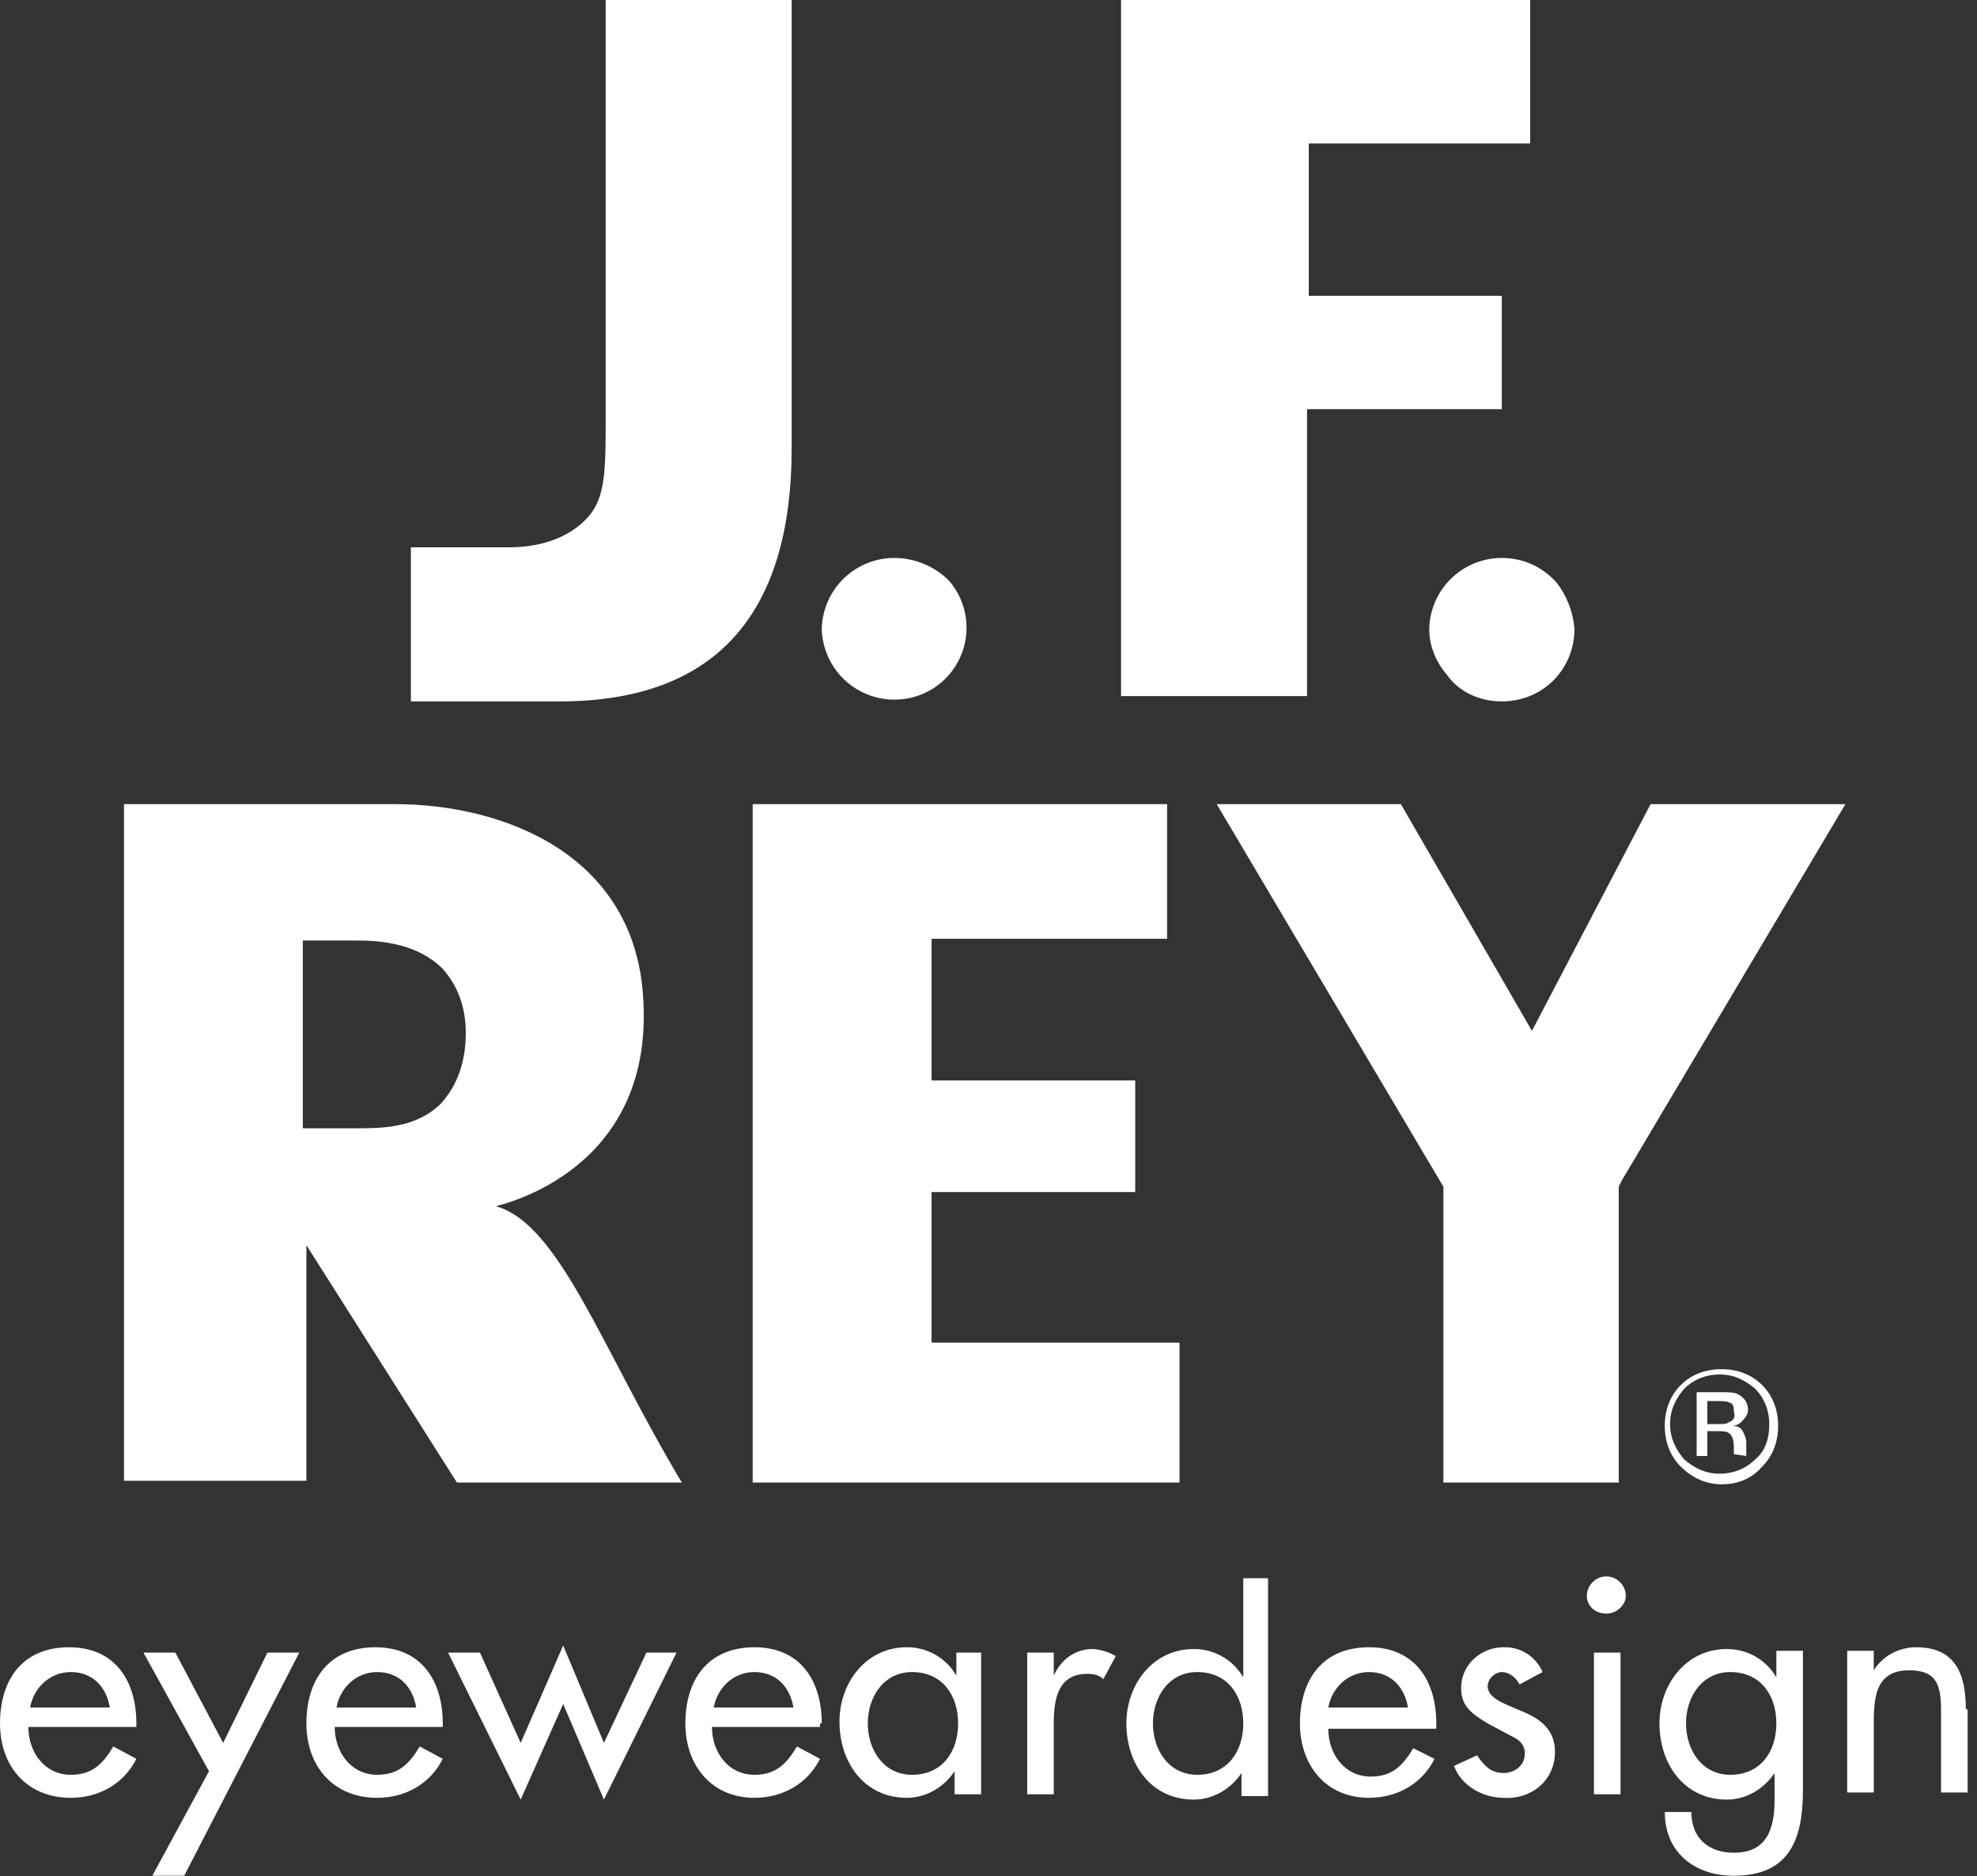
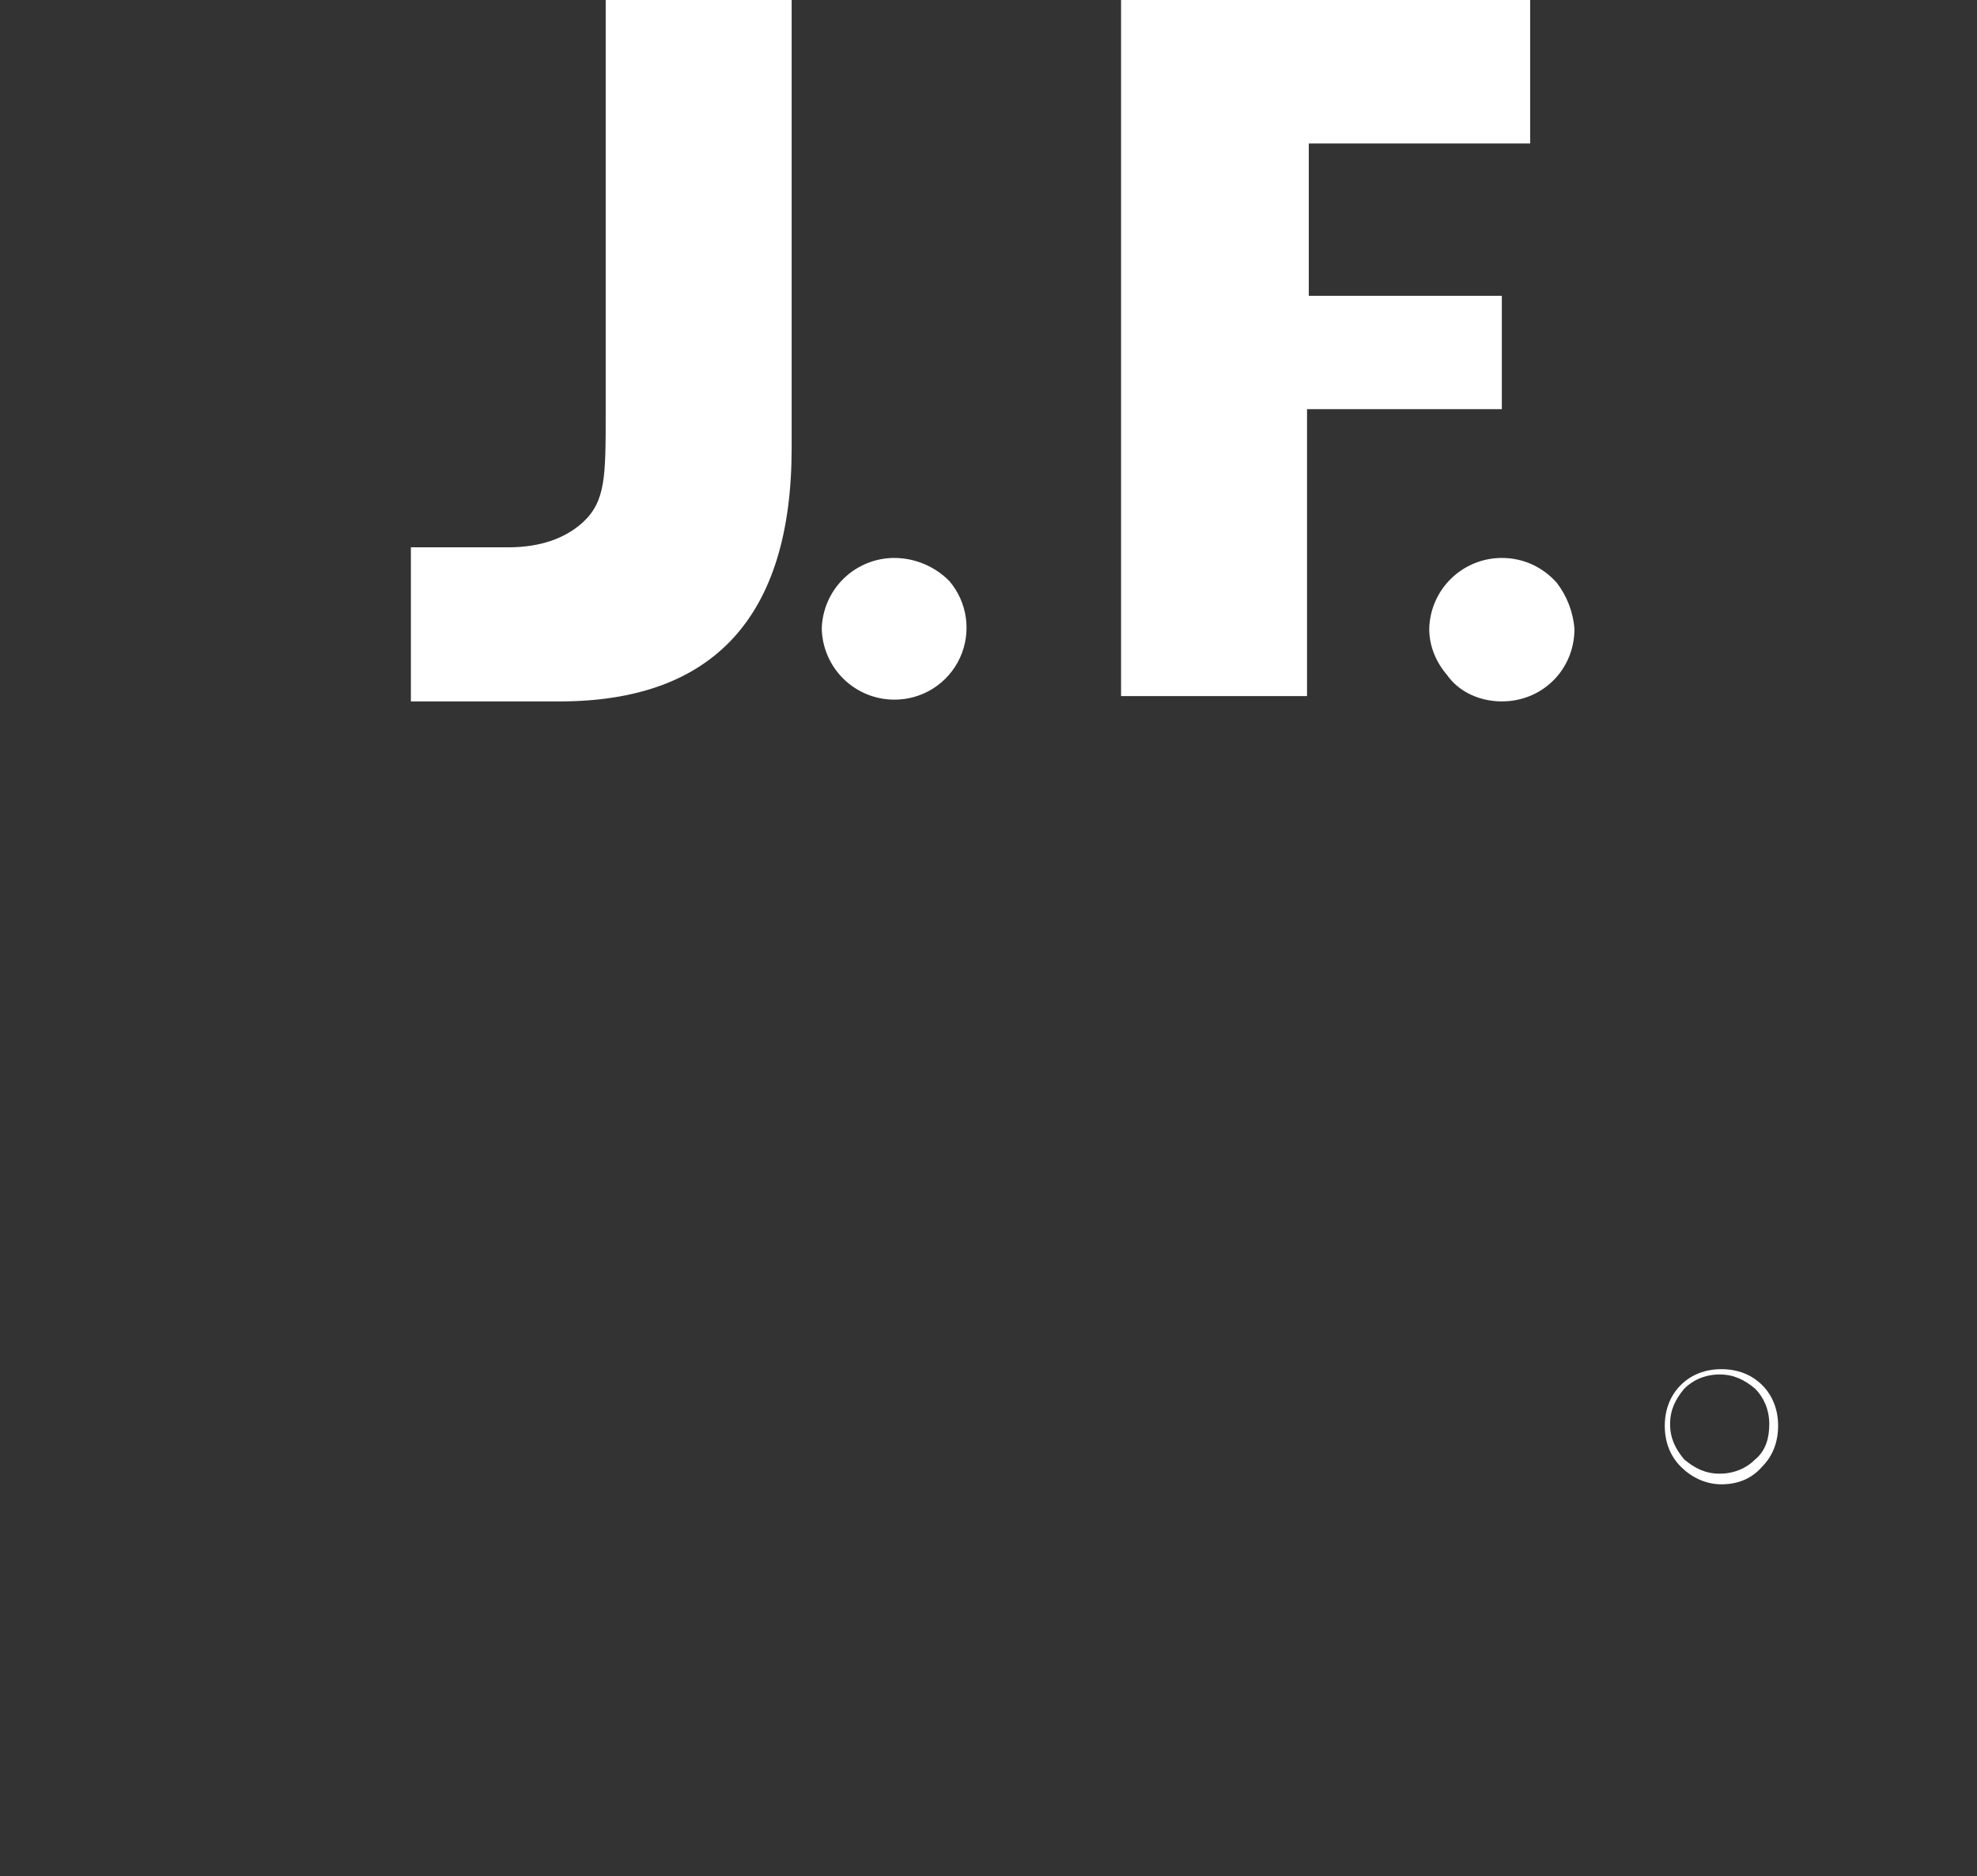
<svg xmlns="http://www.w3.org/2000/svg" fill="none" viewBox="0 0 137 130" height="130" width="137">
  <rect x="0" y="0" width="137" height="130" fill="#333333" stroke="none" />
  <path fill="white" d="M104.073 20.495H90.695V9.941H106.036V0H77.686V48.232H90.573V28.35H104.073V20.495ZM61.977 38.659C60.664 38.659 59.402 39.172 58.462 40.089C57.522 41.007 56.977 42.255 56.945 43.568C56.977 44.881 57.522 46.13 58.462 47.047C59.402 47.964 60.664 48.478 61.977 48.477C62.931 48.481 63.867 48.211 64.672 47.698C65.477 47.186 66.118 46.453 66.518 45.587C66.919 44.721 67.063 43.758 66.932 42.813C66.802 41.867 66.402 40.98 65.782 40.255C65.284 39.752 64.691 39.352 64.038 39.078C63.386 38.804 62.685 38.662 61.977 38.659ZM107.877 40.377C106.895 39.273 105.545 38.659 104.073 38.659C102.759 38.659 101.498 39.172 100.557 40.089C99.617 41.007 99.073 42.255 99.041 43.568C99.041 44.795 99.532 45.9 100.268 46.759C101.127 47.986 102.6 48.6 104.073 48.6C106.895 48.6 109.105 46.391 109.105 43.568C109.013 42.408 108.586 41.3 107.877 40.377ZM54.859 0H41.973V28.596C41.973 33.014 41.973 34.732 40.377 36.205C39.15 37.309 37.432 37.923 35.223 37.923H28.473V48.6H38.782C49.459 48.6 54.859 42.709 54.859 31.05V0ZM122.114 95.973C121.377 95.236 120.395 94.868 119.291 94.868C118.186 94.868 117.205 95.236 116.468 95.973C115.732 96.709 115.364 97.691 115.364 98.796C115.364 99.9 115.732 100.882 116.468 101.618C117.205 102.355 118.186 102.846 119.291 102.846C120.395 102.846 121.377 102.477 122.114 101.618C122.85 100.882 123.218 99.9 123.218 98.796C123.218 97.691 122.85 96.709 122.114 95.973ZM121.623 101.127C121.009 101.741 120.15 102.109 119.168 102.109C118.186 102.109 117.45 101.741 116.714 101.127C116.1 100.391 115.732 99.655 115.732 98.673C115.732 97.691 116.1 96.955 116.714 96.218C117.327 95.605 118.186 95.236 119.168 95.236C120.15 95.236 120.886 95.605 121.623 96.218C122.236 96.832 122.605 97.691 122.605 98.673C122.605 99.655 122.359 100.514 121.623 101.127Z" />
-   <path fill="white" d="M121.009 100.882V100.636V99.9C121.009 99.655 120.886 99.409 120.764 99.164C120.641 98.918 120.396 98.796 120.027 98.796C120.273 98.796 120.518 98.673 120.641 98.55C120.886 98.305 121.132 98.059 121.132 97.691C121.132 97.2 120.886 96.832 120.396 96.587C120.15 96.464 119.782 96.464 119.168 96.464H117.573V100.882H118.309V99.164H118.923C119.291 99.164 119.659 99.164 119.782 99.287C120.027 99.409 120.15 99.777 120.15 100.268V100.759L121.009 100.882ZM119.782 98.55C119.659 98.673 119.414 98.673 119.046 98.673H118.309V97.077H118.923C119.291 97.077 119.659 97.077 119.905 97.2C120.15 97.323 120.15 97.568 120.15 97.814C120.273 98.182 120.15 98.427 119.782 98.55ZM114.382 55.718L106.159 71.427L97.077 55.718H84.314L100.023 82.227V102.723H112.173V82.227L112.418 81.737L127.882 55.718H114.382ZM78.668 82.596V74.864H64.555V65.046H80.877V55.718H52.159V102.723H81.736V93.027H64.555V82.596H78.668ZM47.25 102.723H31.664L21.232 86.277V102.6H8.591V55.718H27.368C34.855 55.718 43.814 59.155 44.55 68.85C45.532 81.123 34.732 83.455 34.364 83.577C38.782 84.805 41.727 93.518 47.25 102.723ZM30.682 67.132C28.964 65.414 26.509 65.168 24.791 65.168H20.986V78.177H24.791C26.386 78.177 28.841 78.177 30.559 76.459C31.664 75.232 32.277 73.636 32.277 71.55C32.277 69.709 31.664 68.237 30.682 67.132ZM20.741 114.505H18.532L15.464 120.764L12.15 114.505H9.941L14.482 122.727L10.555 129.968H12.764L20.741 114.505ZM46.882 114.505H44.795L41.85 120.764L39.027 114.014L36.082 120.764L33.259 114.505H31.05L36.082 124.691L39.027 118.064L41.85 124.691L46.882 114.505ZM77.318 114.75C76.834 114.46 76.287 114.291 75.723 114.259C74.496 114.259 73.514 114.996 73.023 116.1V114.505H71.182V124.323H73.023V119.414C73.023 117.818 73.268 115.977 75.355 115.977C75.846 115.977 76.214 116.1 76.459 116.346L77.318 114.75ZM107.755 121.377C107.755 119.782 106.65 119.046 105.423 118.555C104.318 118.064 103.091 117.696 103.091 116.836C103.091 116.346 103.582 115.855 104.073 115.855C104.564 115.855 105.055 116.223 105.3 116.714L106.896 115.855C106.672 115.329 106.295 114.883 105.813 114.576C105.33 114.269 104.767 114.116 104.196 114.136C102.6 114.136 101.25 115.364 101.25 116.959C101.25 118.309 102.109 118.8 103.091 119.414L104.932 120.396C105.423 120.641 105.668 121.009 105.668 121.5C105.668 122.359 104.932 122.85 104.196 122.85C103.336 122.85 102.846 122.359 102.355 121.623L100.759 122.359C101.25 123.709 102.723 124.568 104.196 124.568C106.159 124.691 107.755 123.341 107.755 121.377ZM110.455 114.505H112.296V124.323H110.455V114.505ZM112.664 110.577C112.664 109.841 112.05 109.227 111.314 109.227C110.577 109.227 109.964 109.841 109.964 110.577C109.964 111.314 110.577 111.805 111.314 111.805C112.05 111.805 112.664 111.191 112.664 110.577ZM136.227 118.432C136.227 115.977 135.491 114.136 132.791 114.136C131.564 114.136 130.459 114.75 129.846 115.732V114.382H128.005V124.2H129.846V119.659C129.846 117.818 129.846 115.732 132.3 115.732C134.264 115.732 134.509 116.836 134.509 118.555V124.2H136.35V118.432H136.227ZM9.45 119.414C9.45 116.468 7.977 114.136 4.786 114.136C1.595 114.136 0 116.346 0 119.414C0 122.359 1.841 124.568 4.909 124.568C6.873 124.568 8.591 123.586 9.45 121.868L7.855 121.009C7.118 122.236 6.382 122.973 4.909 122.973C3.068 122.973 1.964 121.377 1.964 119.659H9.45V119.414ZM2.086 118.309C2.332 116.959 3.436 115.855 4.909 115.855C6.382 115.855 7.364 116.836 7.609 118.309H2.086ZM56.946 119.414C56.946 116.468 55.473 114.136 52.282 114.136C49.091 114.136 47.495 116.346 47.495 119.414C47.495 122.359 49.336 124.568 52.282 124.568C54.245 124.568 55.964 123.586 56.823 121.868L55.227 121.009C54.491 122.236 53.755 122.973 52.282 122.973C50.441 122.973 49.336 121.377 49.336 119.659H56.823V119.414H56.946ZM49.459 118.309C49.705 116.959 50.809 115.855 52.282 115.855C53.755 115.855 54.736 116.836 54.982 118.309H49.459ZM86.155 109.35V116.223C85.807 115.621 85.306 115.122 84.702 114.777C84.098 114.432 83.414 114.253 82.718 114.259C79.895 114.259 78.055 116.714 78.055 119.414C78.055 122.236 79.773 124.691 82.718 124.691C84.068 124.691 85.296 123.955 86.032 122.85V124.446H87.873V109.35H86.155ZM82.964 122.973C81 122.973 79.895 121.255 79.895 119.414C79.895 117.573 81 115.855 82.964 115.855C85.05 115.855 86.155 117.45 86.155 119.414C86.155 121.377 85.05 122.973 82.964 122.973ZM66.273 114.505V116.1C65.925 115.498 65.424 114.999 64.82 114.654C64.216 114.309 63.532 114.13 62.836 114.136C60.014 114.136 58.173 116.591 58.173 119.291C58.173 122.114 59.891 124.568 62.836 124.568C64.186 124.568 65.414 123.832 66.15 122.727V124.323H67.991V114.505H66.273ZM63.205 122.973C61.241 122.973 60.136 121.255 60.136 119.414C60.136 117.573 61.241 115.855 63.205 115.855C65.291 115.855 66.395 117.45 66.395 119.414C66.395 121.377 65.291 122.973 63.205 122.973ZM99.532 119.414C99.532 116.468 98.059 114.136 94.868 114.136C91.677 114.136 90.082 116.346 90.082 119.414C90.082 122.359 91.923 124.568 94.868 124.568C96.832 124.568 98.55 123.586 99.409 121.868L97.936 121.132C97.2 122.359 96.464 123.096 94.991 123.096C93.15 123.096 92.046 121.5 92.046 119.782H99.532V119.414ZM92.046 118.309C92.291 116.959 93.395 115.855 94.868 115.855C96.341 115.855 97.323 116.836 97.568 118.309H92.046ZM123.096 114.505V116.223C122.748 115.621 122.247 115.122 121.643 114.777C121.039 114.432 120.354 114.253 119.659 114.259C116.836 114.259 114.996 116.714 114.996 119.414C114.996 122.236 116.714 124.691 119.659 124.691C121.009 124.691 122.236 123.955 122.973 122.85V124.691C122.973 126.655 122.482 128.373 120.15 128.373C118.432 128.373 117.205 127.391 117.205 125.55H115.364C115.364 128.373 117.45 129.968 120.15 129.968C123.955 129.968 124.936 127.514 124.936 124.077V114.382H123.096V114.505ZM119.905 122.973C117.941 122.973 116.836 121.255 116.836 119.414C116.836 117.573 117.941 115.855 119.905 115.855C121.991 115.855 123.096 117.45 123.096 119.414C123.096 121.377 121.991 122.973 119.905 122.973ZM30.682 119.414C30.682 116.468 29.209 114.136 26.018 114.136C22.827 114.136 21.232 116.346 21.232 119.414C21.232 122.359 23.073 124.568 26.141 124.568C28.105 124.568 29.823 123.586 30.682 121.868L29.086 121.009C28.35 122.236 27.614 122.973 26.141 122.973C24.3 122.973 23.195 121.377 23.195 119.659H30.682V119.414ZM23.318 118.309C23.564 116.959 24.668 115.855 26.141 115.855C27.614 115.855 28.596 116.836 28.841 118.309H23.318Z" />
</svg>